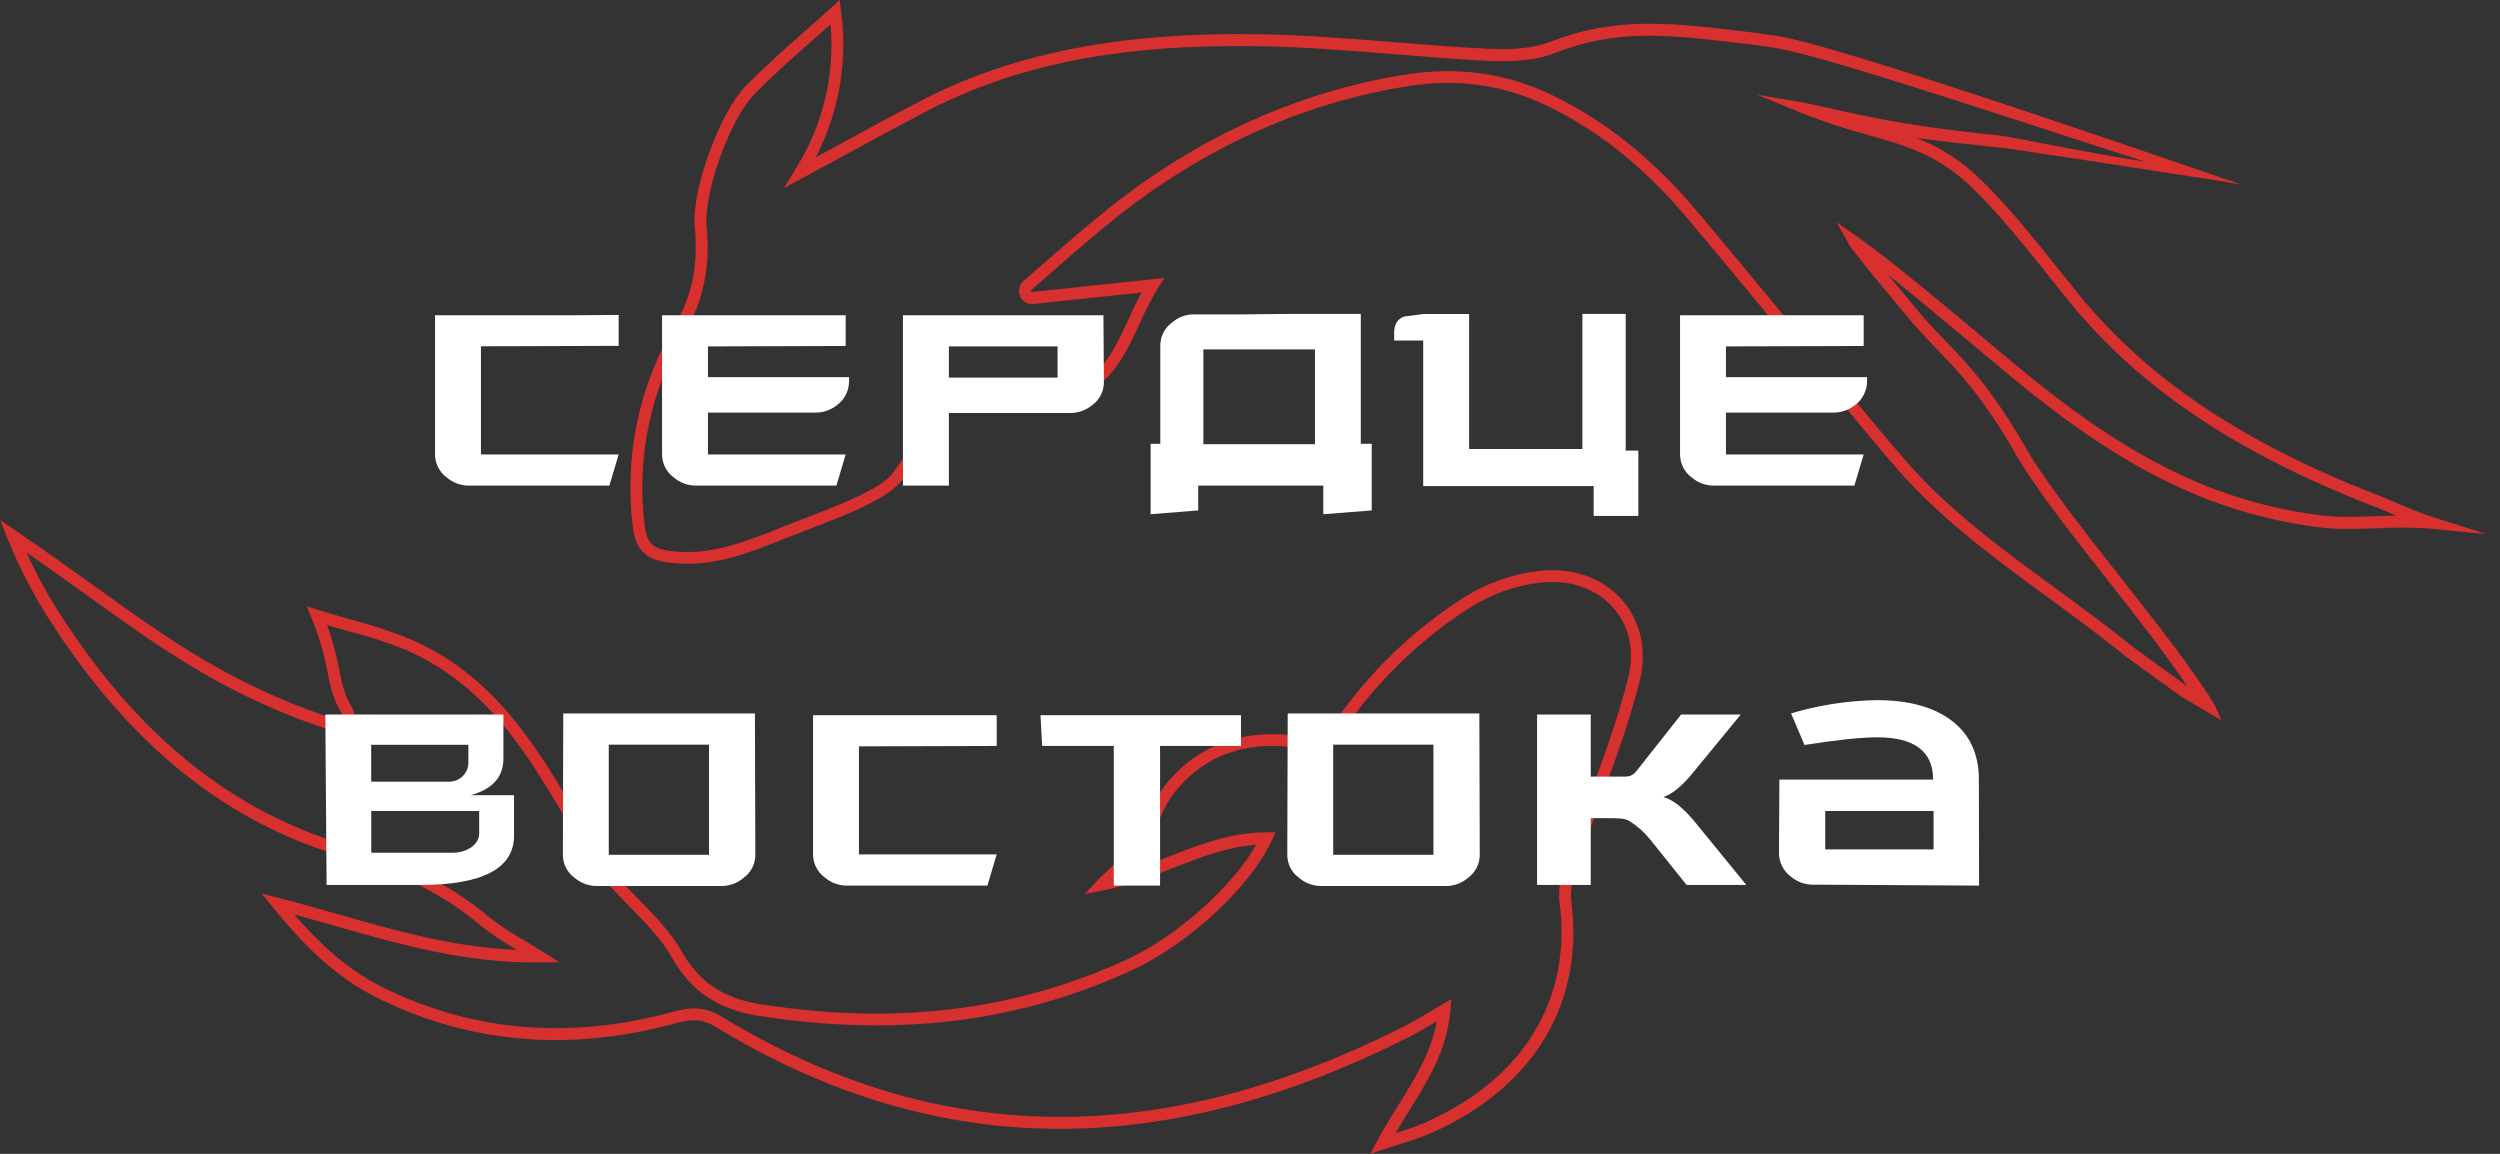
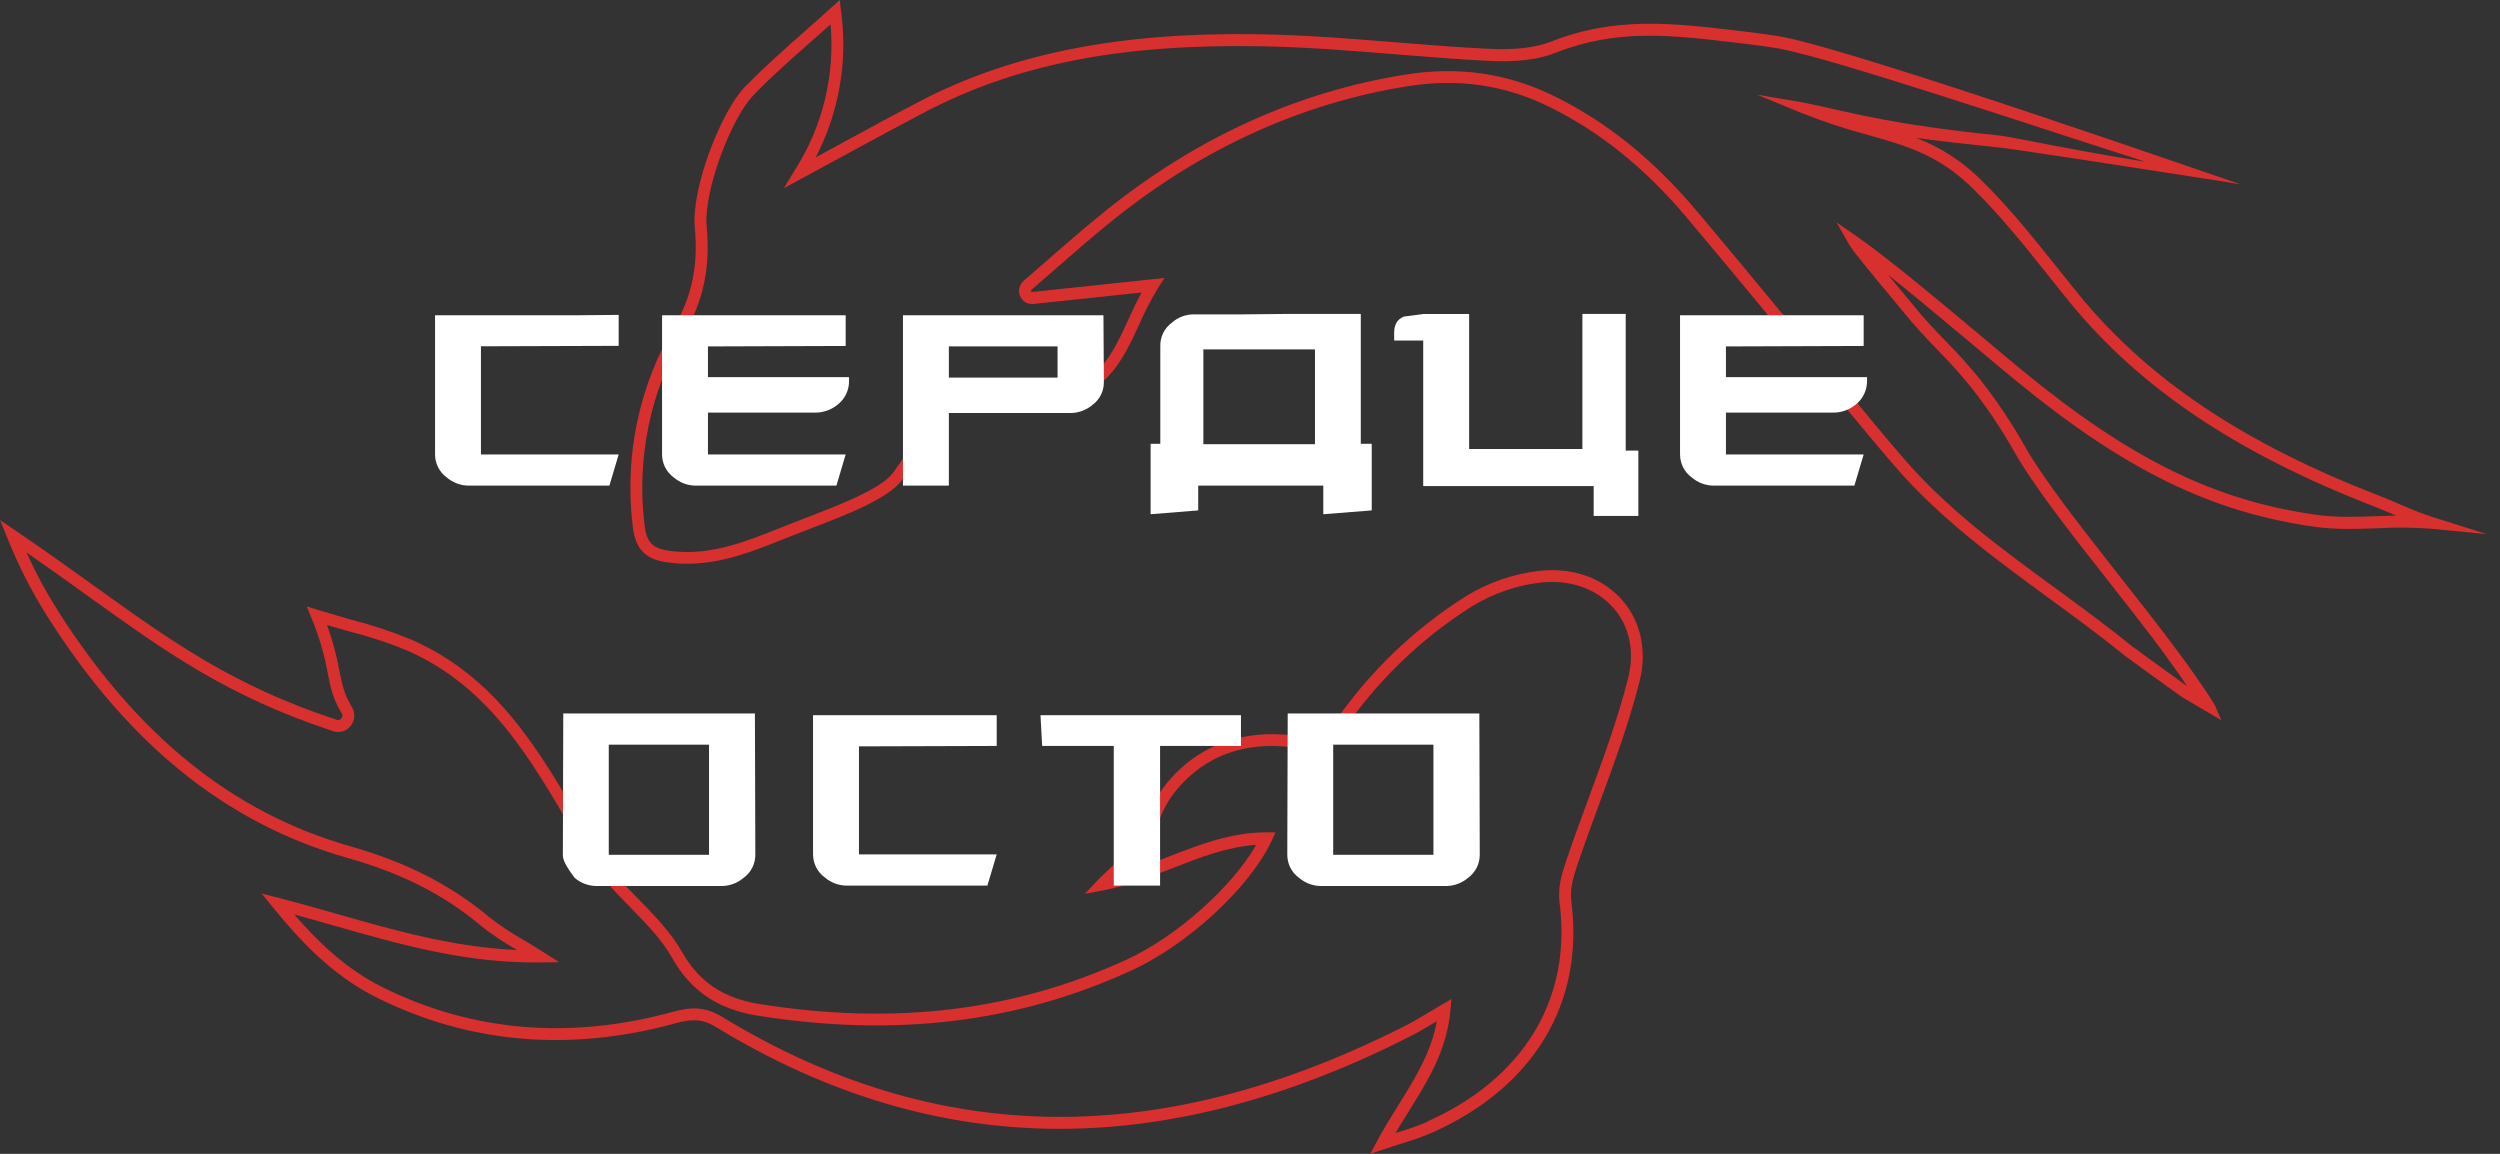
<svg xmlns="http://www.w3.org/2000/svg" width="130" height="60" viewBox="0 0 130 60" fill="none">
  <rect x="0" y="0" width="130" height="60" fill="#333333" stroke="none" />
  <g clip-path="url(#clip0_2_94)">
    <path d="M71.256 59.998L71.626 59.304C71.972 58.657 72.355 58.043 72.725 57.45C73.594 56.056 74.419 54.729 74.715 53.101L74.592 53.174C74.172 53.427 73.771 53.665 73.369 53.872C67.036 57.089 60.972 58.699 55.106 58.699C48.957 58.699 43.023 56.933 37.214 53.398C36.493 52.958 35.932 52.991 35.147 53.206C29.653 54.714 24.435 54.273 19.634 51.896C17.257 50.721 15.555 48.86 14.204 47.196L13.61 46.465L14.516 46.697C15.54 46.96 16.574 47.254 17.572 47.539C20.541 48.386 23.603 49.26 26.894 49.4L26.858 49.38C26.22 49.022 25.611 48.615 25.036 48.161C23.074 46.517 20.922 45.422 18.061 44.609C11.781 42.825 6.676 38.714 2.454 32.041C1.645 30.758 0.953 29.402 0.387 27.99L0.007 27.048L0.842 27.614C2.334 28.626 3.633 29.563 4.901 30.469C8.939 33.368 12.124 35.658 17.51 37.429C17.553 37.445 17.6 37.446 17.644 37.432C17.688 37.419 17.727 37.392 17.754 37.354C17.784 37.316 17.802 37.269 17.804 37.221C17.806 37.172 17.793 37.124 17.766 37.083C17.309 36.339 17.189 35.752 17.04 34.992C16.863 34.015 16.581 33.059 16.2 32.143L15.949 31.532L16.572 31.725C17.162 31.908 17.721 32.058 18.268 32.225C19.33 32.495 20.372 32.84 21.387 33.257C25.799 35.197 27.953 38.889 30.236 42.795C30.518 43.28 30.804 43.769 31.096 44.258C31.618 45.134 32.409 45.951 33.189 46.742C34.029 47.602 34.898 48.491 35.462 49.495C36.336 51.046 37.606 51.906 39.464 52.204C46.508 53.331 52.76 52.577 58.591 49.897C61.184 48.704 64.08 46.114 65.321 43.932C63.796 44.04 62.41 44.581 60.953 45.152C59.804 45.6 58.617 46.064 57.342 46.304L56.409 46.48L57.066 45.785C57.246 45.591 57.596 45.267 57.936 44.952C58.226 44.681 58.624 44.312 58.688 44.228C59.099 43.681 59.437 43.081 59.692 42.444C59.994 41.755 60.278 41.104 61.066 40.28C62.757 38.523 65.093 37.847 67.817 38.326C68.538 38.453 68.891 38.298 69.329 37.661C71.149 34.996 73.487 32.736 76.199 31.021C77.378 30.293 78.7 29.835 80.073 29.681C81.811 29.497 83.387 30.068 84.395 31.251C85.335 32.355 85.65 33.879 85.257 35.434C84.71 37.597 83.925 39.726 83.165 41.787C82.775 42.849 82.369 43.95 82.005 45.031C81.824 45.563 81.629 46.247 81.706 46.836C82.405 52.163 79.754 56.56 74.433 58.913C73.93 59.124 73.416 59.307 72.893 59.461C72.614 59.549 72.318 59.642 71.998 59.752L71.256 59.998ZM74.183 58.334C79.234 56.1 81.754 51.936 81.094 46.91C81 46.194 81.219 45.412 81.422 44.822C81.791 43.727 82.197 42.626 82.589 41.56C83.343 39.515 84.122 37.399 84.661 35.27C85.009 33.897 84.748 32.607 83.929 31.649C83.054 30.622 81.671 30.129 80.135 30.292C78.856 30.435 77.623 30.861 76.524 31.541C73.881 33.212 71.604 35.415 69.832 38.012C69.26 38.844 68.668 39.105 67.712 38.935C65.16 38.486 63.07 39.085 61.504 40.711C60.794 41.449 60.544 42.023 60.254 42.687C59.978 43.37 59.614 44.013 59.172 44.599C58.912 44.88 58.638 45.148 58.351 45.4L58.333 45.417C59.154 45.177 59.955 44.866 60.733 44.561C62.337 43.935 63.993 43.286 65.84 43.28H66.332L66.124 43.726C64.988 46.146 61.793 49.102 58.852 50.456C52.913 53.188 46.541 53.952 39.374 52.81C37.319 52.477 35.909 51.522 34.942 49.794C34.417 48.862 33.578 48.002 32.766 47.171C31.953 46.34 31.145 45.507 30.584 44.571C30.292 44.08 30.006 43.591 29.722 43.105C27.491 39.287 25.385 35.68 21.155 33.818C20.164 33.414 19.147 33.081 18.11 32.819C17.751 32.719 17.385 32.616 17.006 32.504C17.287 33.273 17.501 34.065 17.648 34.871C17.79 35.588 17.895 36.108 18.293 36.755C18.386 36.904 18.432 37.079 18.423 37.255C18.414 37.431 18.351 37.6 18.243 37.739C18.139 37.877 17.995 37.979 17.83 38.03C17.666 38.081 17.49 38.078 17.327 38.022C11.858 36.222 8.628 33.909 4.553 30.978C3.546 30.254 2.511 29.512 1.376 28.726C1.839 29.757 2.375 30.753 2.978 31.707C7.114 38.246 12.104 42.271 18.233 44.012C21.142 44.844 23.429 46.009 25.433 47.684C25.982 48.118 26.565 48.507 27.175 48.849C27.503 49.043 27.841 49.245 28.196 49.473L29.079 50.035L28.036 50.047C24.227 50.095 20.761 49.1 17.413 48.145C16.722 47.947 16.014 47.745 15.305 47.554C16.508 48.952 17.984 50.392 19.91 51.345C24.573 53.652 29.648 54.078 34.995 52.614C35.896 52.365 36.636 52.322 37.537 52.87C48.699 59.661 60.341 59.809 73.106 53.323C73.495 53.126 73.865 52.903 74.293 52.647C74.505 52.52 74.726 52.387 74.965 52.247L75.477 51.951L75.422 52.547C75.234 54.614 74.273 56.155 73.257 57.788C73.028 58.158 72.793 58.534 72.566 58.918L72.719 58.87C73.22 58.723 73.714 58.548 74.196 58.346" fill="#D7302F" />
    <path d="M116.474 9.584L115.44 9.409C111.692 8.825 104.47 7.71 103.958 7.67C102.265 7.495 100.854 7.337 99.642 7.17C100.907 7.655 102.058 8.402 103.022 9.362C104.45 10.757 105.721 12.348 106.95 13.886C107.333 14.365 107.715 14.845 108.099 15.318C111.694 19.712 116.635 23.029 123.657 25.753C124.017 25.891 124.369 26.043 124.724 26.194C125.297 26.441 125.889 26.694 126.487 26.883L129.307 27.774L126.366 27.489C125.456 27.424 124.543 27.417 123.632 27.469C122.579 27.508 121.489 27.546 120.428 27.401C115.003 26.655 110.458 24.432 104.739 19.72C104.189 19.269 103.524 18.709 102.802 18.104C101.325 16.87 99.623 15.441 98.165 14.276C98.493 14.67 98.81 15.051 99.043 15.331C99.276 15.61 99.491 15.868 99.567 15.962C100.059 16.581 100.64 17.182 101.197 17.762C101.837 18.406 102.443 19.084 103.014 19.791C103.836 20.845 104.581 21.957 105.243 23.12C106.241 24.901 108.198 27.381 110.077 29.778C112.032 32.261 114.053 34.831 115.166 36.658L115.51 37.454L113.423 36.221C111.896 35.12 110.622 34.202 110.496 34.099C109.197 33.045 107.837 32.048 106.518 31.086C103.748 29.059 100.883 26.963 98.556 24.272C97.571 23.13 96.88 22.295 96.08 21.326C95.752 20.93 95.409 20.51 95.015 20.038L95.484 19.637C95.878 20.111 96.225 20.53 96.551 20.928C97.347 21.892 98.029 22.726 99.014 23.863C101.295 26.501 104.005 28.483 106.875 30.582C108.198 31.549 109.567 32.549 110.877 33.613C110.998 33.712 112.625 34.884 113.729 35.681C112.653 34.052 111.103 32.083 109.595 30.166C107.694 27.747 105.727 25.249 104.706 23.426C104.06 22.291 103.332 21.205 102.528 20.177C101.971 19.487 101.379 18.826 100.755 18.197C100.187 17.608 99.606 16.995 99.088 16.356C99.014 16.265 98.822 16.035 98.572 15.734C97.461 14.402 96.359 13.07 96.174 12.746L95.499 11.561L96.612 12.335C98.254 13.482 100.993 15.775 103.19 17.618C103.91 18.224 104.575 18.783 105.123 19.23C110.745 23.864 115.203 26.055 120.509 26.777C121.517 26.917 122.58 26.878 123.608 26.84C123.936 26.828 124.264 26.817 124.593 26.81L124.476 26.76C124.13 26.612 123.782 26.464 123.431 26.328C116.308 23.563 111.284 20.188 107.618 15.707C107.229 15.233 106.847 14.752 106.469 14.272C105.251 12.748 103.992 11.171 102.59 9.803C100.803 8.056 99.189 7.6 97.147 7.02C95.963 6.706 94.798 6.32 93.659 5.865L91.361 4.922L93.625 5.304L94.521 5.488C96.379 5.887 98.47 6.486 104.005 7.05C104.404 7.082 108.373 7.918 111.556 8.409C105.854 6.589 95.445 3.082 92.549 2.532C92.12 2.45 91.12 2.322 90.908 2.295L90.416 2.237C86.877 1.816 84.083 1.483 80.895 2.745C79.991 3.102 78.84 3.244 77.376 3.164C75.77 3.082 74.142 2.951 72.568 2.823C70.281 2.638 67.918 2.447 65.593 2.405C58.267 2.274 52.86 3.334 48.066 5.845C46.705 6.558 45.347 7.295 43.911 8.076C43.222 8.45 42.509 8.838 41.766 9.241L40.758 9.785L41.36 8.801C42.779 6.565 43.422 3.913 43.19 1.265C42.875 1.547 42.559 1.827 42.242 2.105C41.217 3.009 40.157 3.936 39.195 4.935C38.046 6.1 36.569 9.928 36.748 11.796C36.946 13.839 36.584 15.624 35.635 17.233C33.833 20.253 33.087 23.8 33.517 27.303C33.619 28.185 33.916 28.506 34.737 28.634C36.841 28.942 38.676 28.207 40.626 27.428L40.802 27.358C41.144 27.221 41.511 27.081 41.889 26.935C43.645 26.261 45.828 25.422 46.439 24.583C47.075 23.711 47.664 22.806 48.205 21.87C48.665 21.083 48.875 20.724 49.507 20.497C51.293 19.871 53.194 19.657 55.071 19.87C57.051 20.138 57.846 18.418 58.683 16.599C58.898 16.135 59.118 15.657 59.361 15.211L53.732 15.807C53.589 15.822 53.445 15.791 53.321 15.717C53.197 15.644 53.1 15.532 53.043 15.398C52.986 15.265 52.973 15.116 53.005 14.974C53.038 14.832 53.114 14.705 53.223 14.61C53.541 14.334 53.859 14.056 54.177 13.778C55.247 12.842 56.355 11.876 57.483 10.967C62.209 7.164 67.45 4.779 73.065 3.881C75.856 3.437 78.39 3.803 80.829 5.003C83.54 6.335 85.943 8.269 88.173 10.905C89.67 12.674 91.171 14.49 92.623 16.248L92.934 16.622L92.463 17.023L92.152 16.647C90.701 14.891 89.198 13.077 87.707 11.31C85.537 8.735 83.2 6.854 80.567 5.556C78.242 4.414 75.821 4.058 73.165 4.489C67.663 5.371 62.511 7.719 57.868 11.449C56.751 12.35 55.649 13.312 54.586 14.244C54.267 14.522 53.95 14.8 53.63 15.076C53.621 15.085 53.615 15.096 53.612 15.109C53.609 15.121 53.611 15.134 53.616 15.146C53.621 15.158 53.629 15.168 53.64 15.174C53.651 15.181 53.664 15.184 53.676 15.183L60.554 14.454L60.203 15C59.844 15.597 59.524 16.217 59.246 16.857C58.389 18.708 57.419 20.805 54.994 20.479C53.214 20.276 51.411 20.477 49.717 21.07C49.308 21.216 49.197 21.388 48.732 22.173C48.18 23.127 47.577 24.05 46.926 24.938C46.212 25.925 44.028 26.769 42.099 27.504C41.725 27.649 41.36 27.787 41.02 27.924L40.845 27.994C38.821 28.804 36.905 29.57 34.642 29.235C33.54 29.069 33.036 28.533 32.902 27.368C32.455 23.73 33.23 20.045 35.101 16.909C35.979 15.411 36.316 13.756 36.13 11.849C35.932 9.798 37.499 5.777 38.757 4.492C39.742 3.494 40.804 2.545 41.838 1.634C42.304 1.225 42.769 0.814 43.228 0.396L43.666 0L43.737 0.589C44.092 3.198 43.63 5.854 42.416 8.182L43.62 7.528C45.058 6.746 46.411 6.007 47.782 5.293C52.606 2.768 58.267 1.649 65.603 1.783C67.945 1.826 70.319 2.017 72.615 2.204C74.185 2.33 75.808 2.462 77.405 2.537C78.781 2.608 79.849 2.483 80.67 2.159C84.002 0.842 87.008 1.198 90.486 1.613L90.979 1.671C91.115 1.688 92.185 1.823 92.668 1.914C96.724 2.683 115.701 9.327 116.469 9.57" fill="#D7302F" />
    <path d="M32.171 16.375V17.984L25.009 18.007V23.631H32.171L31.689 25.252H24.353C23.944 25.247 23.549 25.098 23.235 24.831C23.04 24.691 22.883 24.504 22.776 24.287C22.669 24.07 22.616 23.83 22.623 23.588V16.393H30.009L32.171 16.375Z" fill="white" />
    <path d="M43.975 16.393V17.99L36.813 18.014V19.611H44.151V19.79C44.156 20.035 44.103 20.278 43.996 20.498C43.89 20.718 43.733 20.91 43.538 21.056C43.22 21.311 42.827 21.452 42.421 21.456H36.813V23.631H43.975L43.494 25.252H36.157C35.748 25.247 35.353 25.098 35.041 24.831C34.846 24.691 34.687 24.504 34.58 24.287C34.473 24.07 34.42 23.83 34.427 23.588V16.393H43.975Z" fill="white" />
    <path d="M57.401 19.811C57.411 20.052 57.363 20.292 57.26 20.51C57.156 20.727 57.001 20.915 56.808 21.056C56.485 21.328 56.079 21.477 55.659 21.477H49.341V25.252H46.954V16.393H57.379L57.401 19.811ZM54.993 19.635V18.014H49.341V19.635H54.993Z" fill="white" />
    <path d="M66.731 16.326H70.761V23.077H71.33V26.541L68.812 26.74V25.252H62.307V26.541L59.832 26.74V23.079H60.336V18.007C60.329 17.765 60.382 17.526 60.489 17.31C60.596 17.094 60.755 16.908 60.95 16.769C61.26 16.497 61.656 16.348 62.066 16.348H64.562L66.731 16.326ZM62.575 23.099H68.379V18.169H62.575V23.099Z" fill="white" />
    <path d="M82.871 25.276H74.007V17.706H72.496V17.306C72.496 16.877 72.664 16.596 73 16.463L74.007 16.329H76.394V23.347H82.285V16.326H84.537V23.431H85.194V26.83H82.871V25.276Z" fill="white" />
    <path d="M96.911 16.393V17.99L89.749 18.014V19.611H97.087V19.79C97.091 20.035 97.038 20.278 96.931 20.498C96.824 20.719 96.667 20.91 96.473 21.056C96.155 21.311 95.762 21.452 95.356 21.456H89.749V23.631H96.911L96.428 25.252H89.093C88.683 25.247 88.288 25.098 87.975 24.831C87.78 24.691 87.622 24.504 87.516 24.287C87.409 24.07 87.356 23.83 87.362 23.588V16.393H96.911Z" fill="white" />
-     <path d="M35.336 37.101H39.256L39.277 44.406C39.284 44.648 39.231 44.889 39.125 45.106C39.018 45.322 38.86 45.509 38.665 45.649C38.352 45.917 37.957 46.066 37.547 46.072H30.999C30.59 46.066 30.196 45.917 29.883 45.649C29.687 45.51 29.529 45.323 29.422 45.106C29.315 44.889 29.262 44.649 29.269 44.406L29.29 37.101H35.336ZM36.869 44.451V38.722H31.656V44.451H36.869Z" fill="white" />
+     <path d="M35.336 37.101H39.256L39.277 44.406C39.284 44.648 39.231 44.889 39.125 45.106C39.018 45.322 38.86 45.509 38.665 45.649C38.352 45.917 37.957 46.066 37.547 46.072H30.999C30.59 46.066 30.196 45.917 29.883 45.649C29.315 44.889 29.262 44.649 29.269 44.406L29.29 37.101H35.336ZM36.869 44.451V38.722H31.656V44.451H36.869Z" fill="white" />
    <path d="M51.828 37.19V38.789L44.666 38.811V44.43H51.828L51.345 46.051H44.008C43.599 46.045 43.204 45.896 42.892 45.628C42.697 45.488 42.539 45.301 42.432 45.084C42.325 44.867 42.272 44.627 42.278 44.385V37.19H51.828Z" fill="white" />
    <path d="M64.53 37.19V38.789H60.324V46.051H57.916V38.789H54.193L54.105 37.19H64.53Z" fill="white" />
    <path d="M73.006 37.101H76.926L76.947 44.406C76.954 44.648 76.902 44.889 76.795 45.106C76.688 45.322 76.53 45.509 76.335 45.649C76.022 45.917 75.627 46.066 75.217 46.072H68.669C68.26 46.066 67.865 45.917 67.552 45.649C67.356 45.509 67.198 45.322 67.092 45.106C66.985 44.889 66.933 44.648 66.939 44.406L66.961 37.101H73.006ZM74.539 44.451V38.722H69.326V44.451H74.539Z" fill="white" />
-     <path d="M102.911 46.051L94.234 46.001C93.825 45.995 93.431 45.846 93.119 45.578C92.926 45.436 92.77 45.248 92.664 45.032C92.557 44.816 92.503 44.577 92.507 44.335L92.528 40.538H100.522C100.522 39.071 99.552 38.339 97.61 38.34C96.777 38.34 95.519 38.473 93.835 38.739L93.134 37.096C94.579 36.666 96.074 36.434 97.579 36.407C99.259 36.407 100.566 36.766 101.501 37.484C102.435 38.202 102.902 39.22 102.902 40.538L102.911 46.051ZM100.545 44.17V42.173H94.912V44.17H100.545Z" fill="white" />
-     <path d="M85.071 40.126L87.418 37.156H90.519L88.057 40.152C87.499 40.849 86.978 41.281 86.494 41.447C86.993 41.577 87.55 42.021 88.165 42.779L90.808 46.017H87.704L85.813 43.659C85.509 43.281 85.146 42.957 84.738 42.699C84.467 42.546 84.216 42.544 83.489 42.544H82.719V46.017H79.928V37.156H82.719V40.382H84.546C84.649 40.382 84.751 40.357 84.843 40.31C84.932 40.267 85.01 40.204 85.071 40.126Z" fill="white" />
-     <path d="M24.473 41.35C25.622 41.034 26.177 40.398 26.177 39.443V37.156H16.917L16.983 46.017H21.856C25.082 46.017 26.73 45.167 26.73 43.454V41.35H24.473ZM24.355 38.729V39.753C24.329 39.987 24.222 40.206 24.054 40.369C23.886 40.532 23.666 40.63 23.434 40.647H19.302V38.729H24.355ZM24.918 43.351C24.918 43.899 24.302 44.342 23.542 44.342H19.305V42.173H24.918V43.353V43.351Z" fill="white" />
  </g>
  <defs>
    <clipPath id="clip0_2_94">
      <rect width="129.31" height="60" fill="white" />
    </clipPath>
  </defs>
</svg>